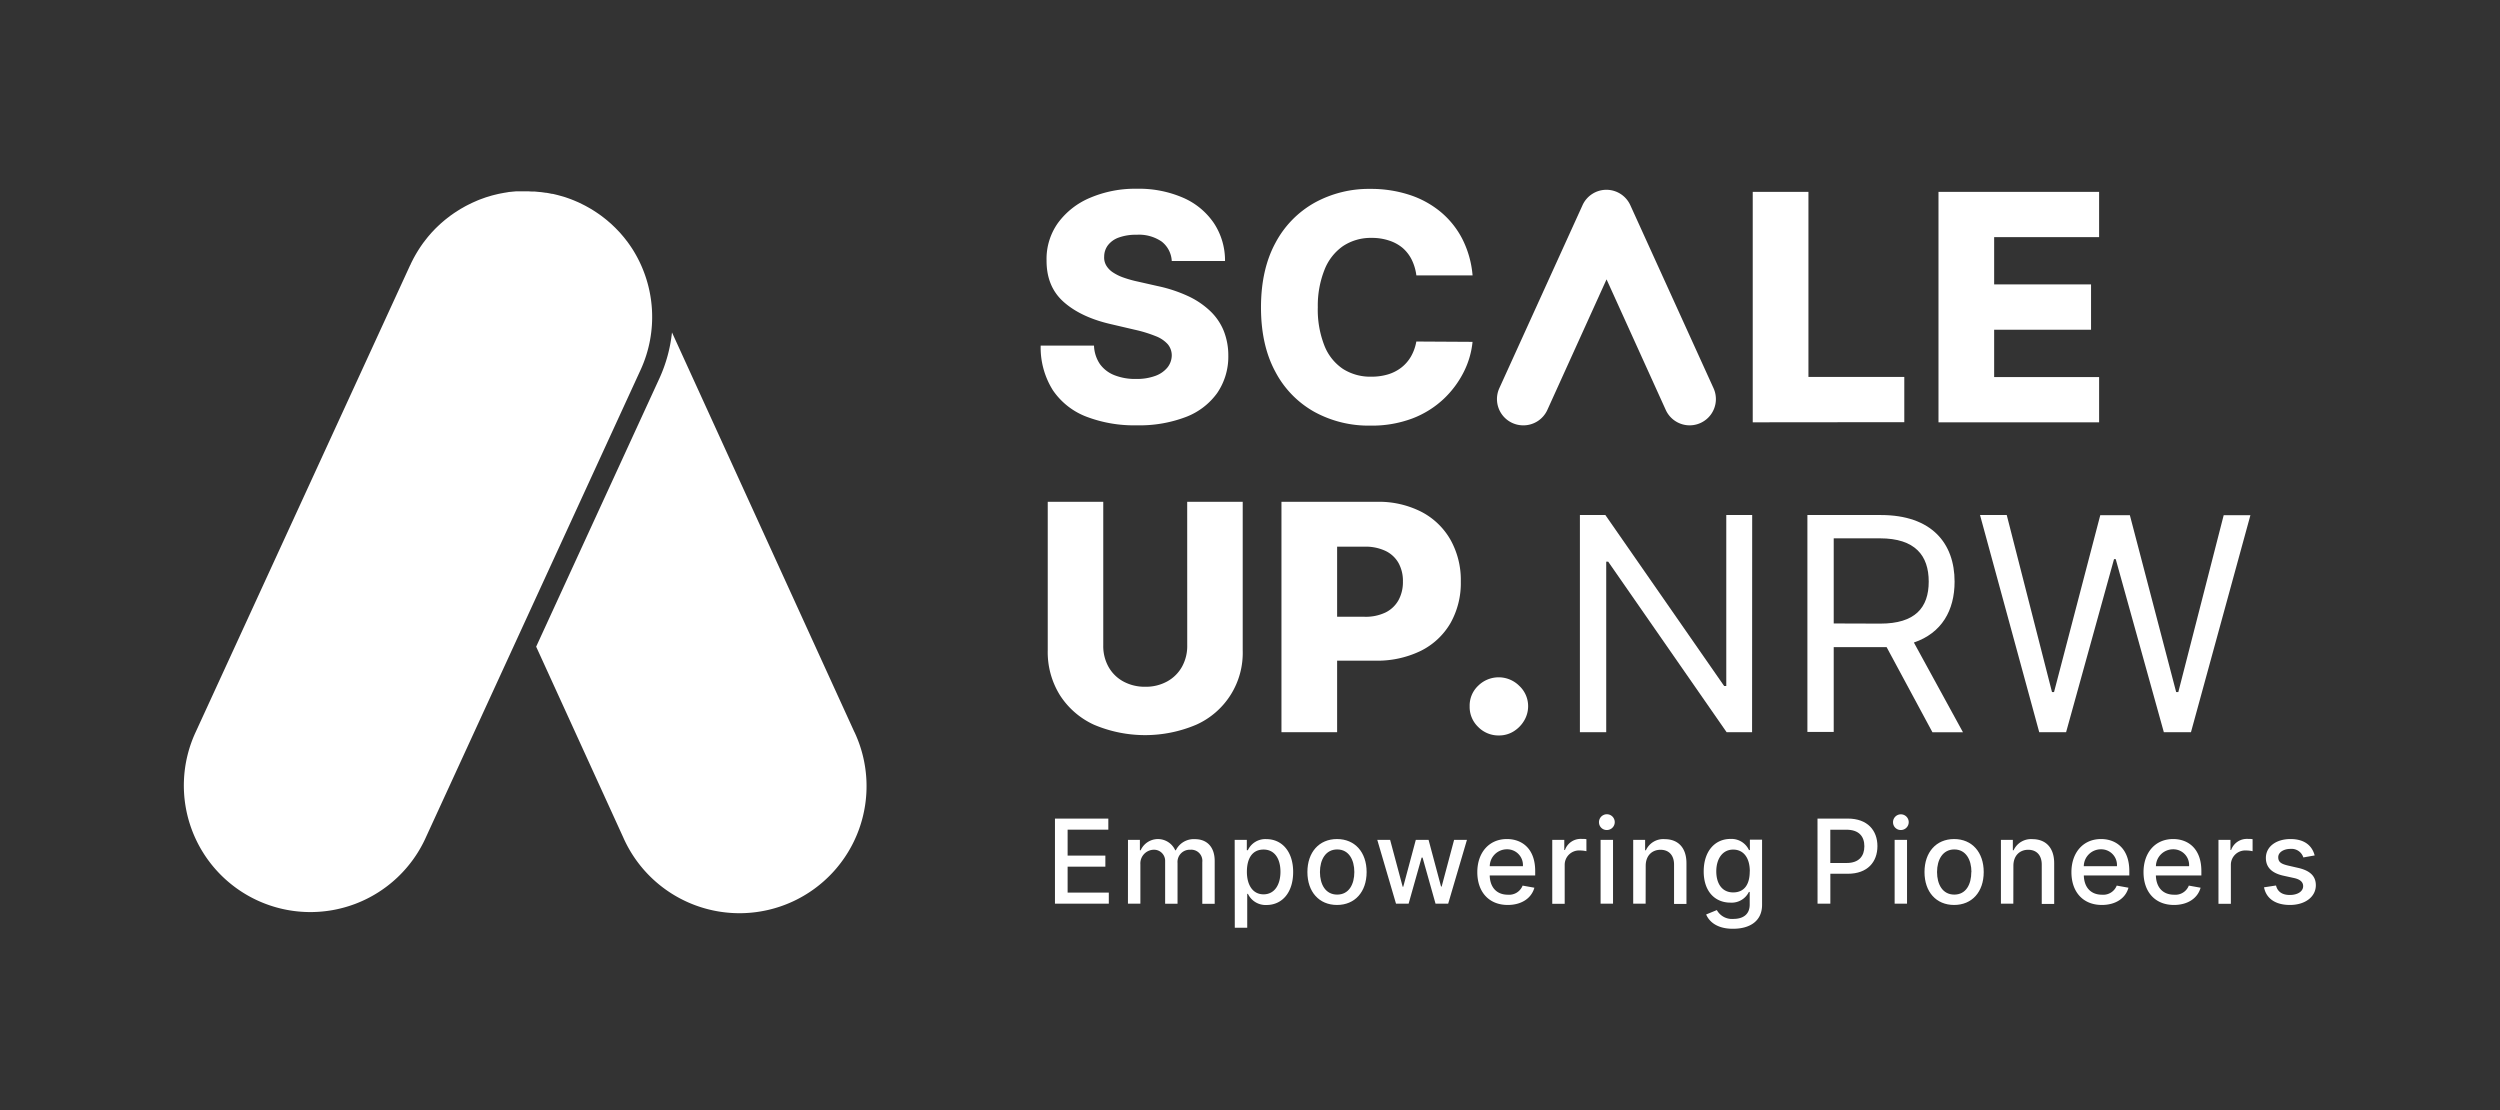
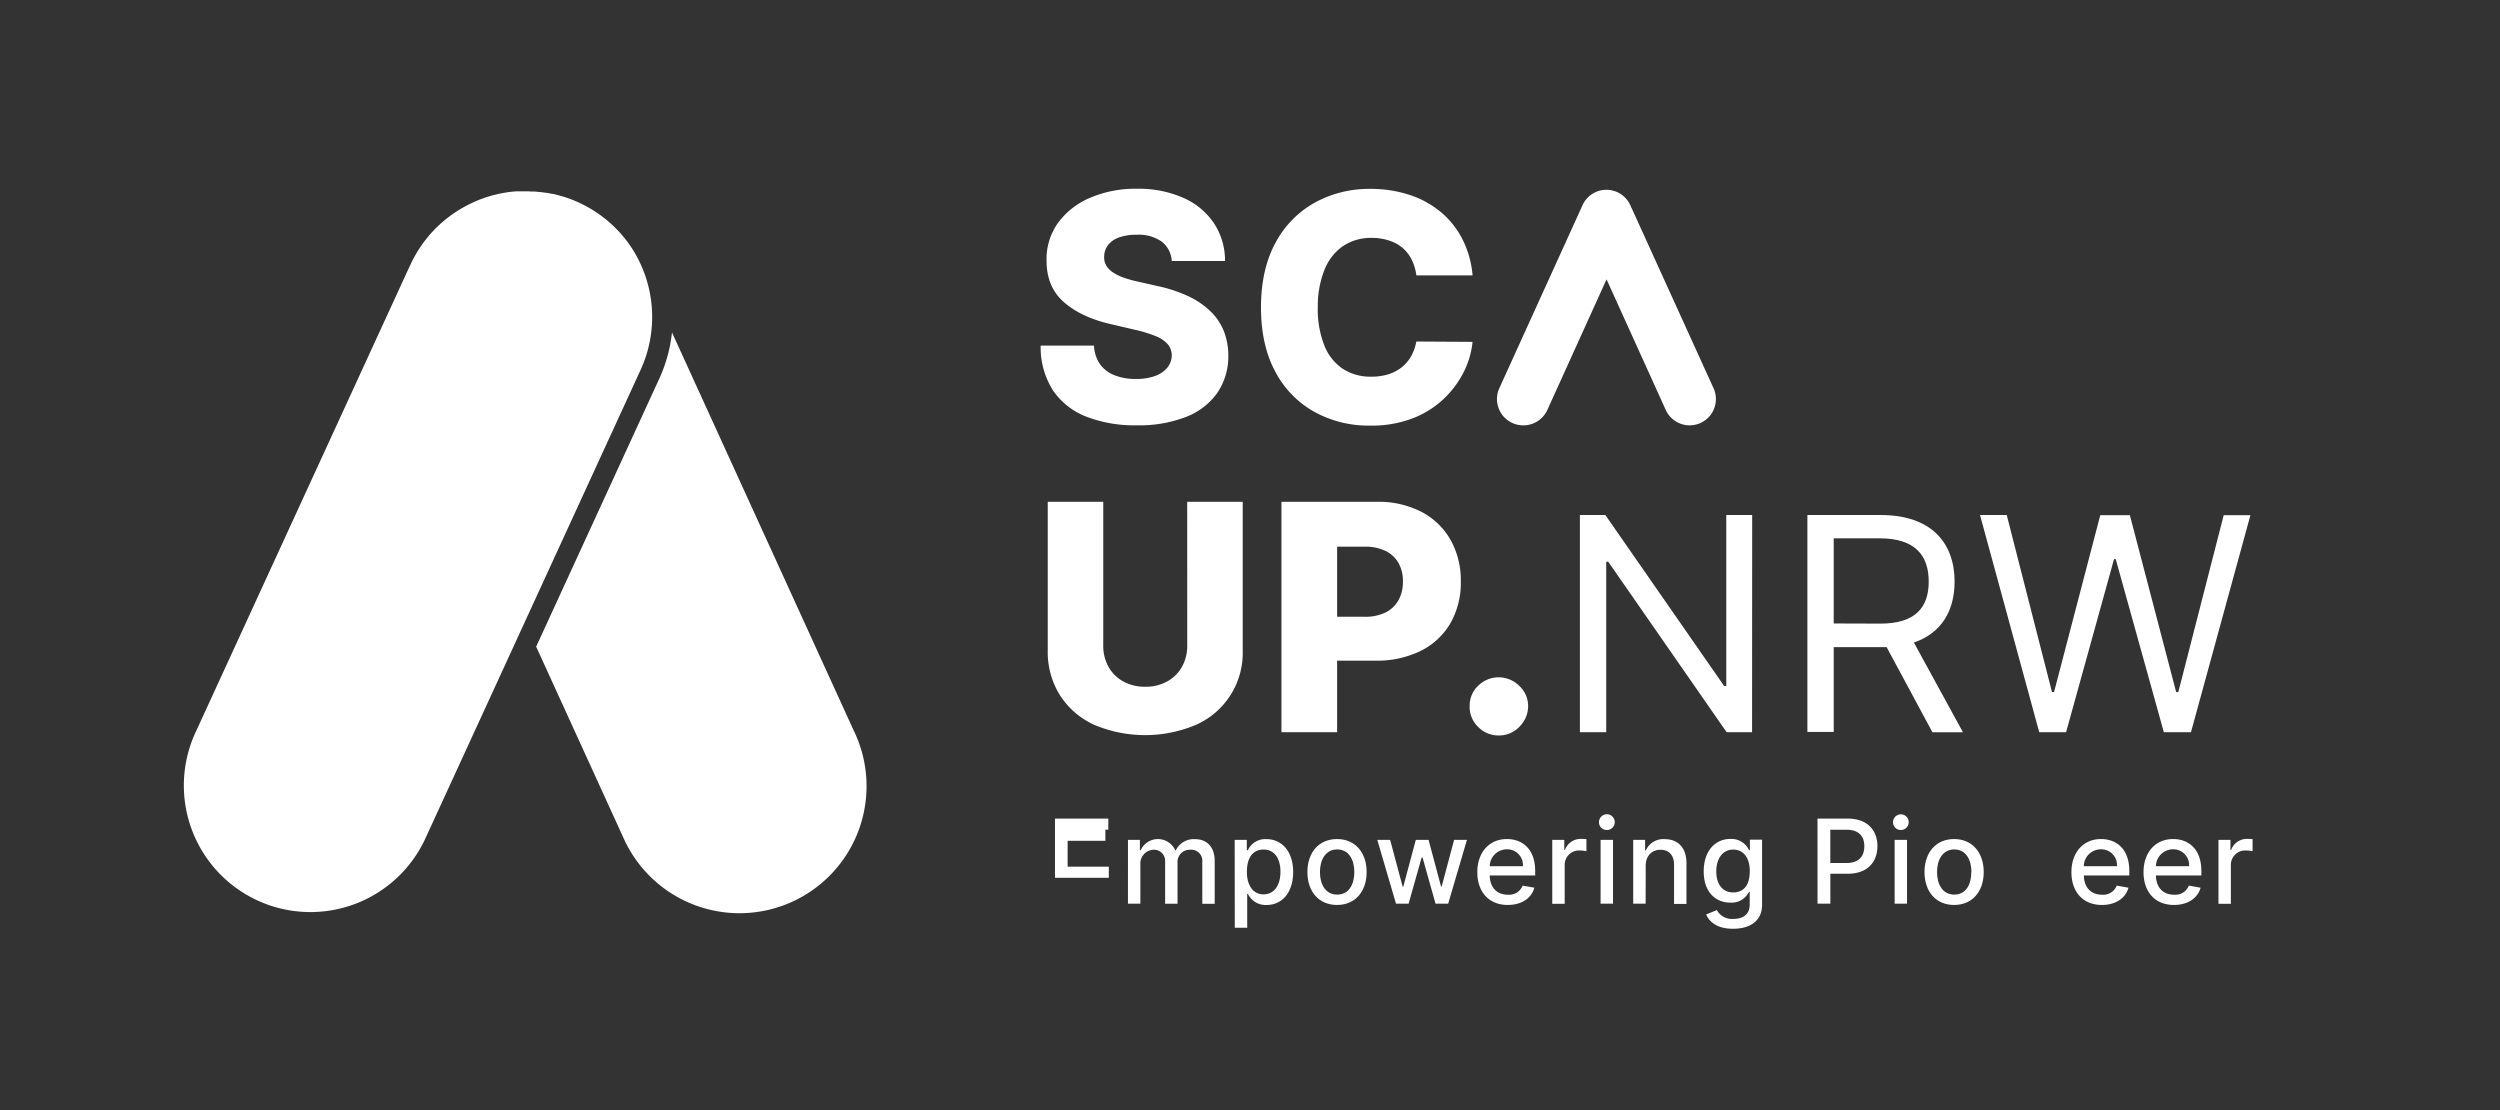
<svg xmlns="http://www.w3.org/2000/svg" id="Ebene_1" data-name="Ebene 1" viewBox="0 0 675.5 300">
  <rect x="0" y="0" width="675.5" height="300" fill="#333333" stroke="none" />
  <defs>
    <style>.cls-1{fill:#fff;}</style>
  </defs>
-   <path class="cls-1" d="M285.05,221.18h14.42v3h-11v7h10.2v3h-10.2v7H299.6v3H285.05Z" />
+   <path class="cls-1" d="M285.05,221.18h14.42v3h-11h10.2v3h-10.2v7H299.6v3H285.05Z" />
  <path class="cls-1" d="M304.78,226.93H308v2.81h.21a5.11,5.11,0,0,1,9.33,0h.18a5.38,5.38,0,0,1,5.17-3c3.12,0,5.32,2,5.32,5.9v11.56h-3.35V232.93a3,3,0,0,0-3.24-3.33,3.3,3.3,0,0,0-3.45,3.58v11h-3.35V232.71a3,3,0,0,0-3.15-3.11,3.7,3.7,0,0,0-3.54,3.94v10.63h-3.36Z" />
  <path class="cls-1" d="M333.61,226.93h3.28v2.8h.28a5.19,5.19,0,0,1,5-3c4.16,0,7.24,3.29,7.24,8.88s-3,8.92-7.21,8.92a5.28,5.28,0,0,1-5-3H337v9.15h-3.36Zm7.8,14.72c3,0,4.57-2.64,4.57-6.1s-1.53-6-4.57-6-4.5,2.39-4.5,6S338.52,241.65,341.41,241.65Z" />
  <path class="cls-1" d="M353.26,235.63c0-5.37,3.17-8.92,8-8.92s8,3.55,8,8.92-3.18,8.89-8,8.89S353.26,241,353.26,235.63Zm12.68,0c0-3.3-1.48-6.11-4.63-6.11s-4.66,2.81-4.66,6.11,1.48,6.09,4.66,6.09S365.94,238.93,365.94,235.62Z" />
  <path class="cls-1" d="M372.14,226.93h3.47L379,239.59h.16l3.39-12.66H386l3.37,12.61h.17l3.36-12.61h3.47l-5.07,17.24h-3.42l-3.5-12.45h-.26l-3.51,12.45h-3.41Z" />
  <path class="cls-1" d="M399.17,235.66c0-5.29,3.17-8.95,8-8.95,3.91,0,7.64,2.43,7.64,8.66v1.19H402.52c.09,3.33,2,5.19,4.89,5.19a3.91,3.91,0,0,0,4-2.46l3.18.57c-.77,2.81-3.43,4.66-7.19,4.66C402.3,244.52,399.17,241,399.17,235.66Zm12.32-1.61a4.26,4.26,0,0,0-4.32-4.57,4.64,4.64,0,0,0-4.64,4.57Z" />
  <path class="cls-1" d="M419.42,226.93h3.25v2.74h.18a4.49,4.49,0,0,1,4.38-3c.42,0,1.08,0,1.42.08V230a7.83,7.83,0,0,0-1.75-.2,3.88,3.88,0,0,0-4.12,3.88v10.53h-3.36Z" />
  <path class="cls-1" d="M432.05,222.27a2.13,2.13,0,1,1,2.13,2A2.08,2.08,0,0,1,432.05,222.27Zm.43,4.66h3.36v17.24h-3.36Z" />
  <path class="cls-1" d="M444.65,244.17h-3.36V226.93h3.22v2.81h.22a5.13,5.13,0,0,1,5.08-3c3.53,0,5.87,2.23,5.87,6.5v11h-3.35V233.61c0-2.5-1.38-4-3.66-4s-4,1.58-4,4.33Z" />
  <path class="cls-1" d="M461,247.09l2.89-1.19a4.67,4.67,0,0,0,4.48,2.39c2.54,0,4.4-1.16,4.4-3.87V241h-.22a5.18,5.18,0,0,1-5,2.89c-4.08,0-7.21-2.93-7.21-8.43s3.06-8.78,7.23-8.78a5.22,5.22,0,0,1,5,3h.25v-2.8h3.29v17.63c0,4.43-3.39,6.44-7.78,6.44C464.19,251,461.89,249.2,461,247.09Zm11.8-11.65c0-3.49-1.57-5.88-4.5-5.88s-4.56,2.57-4.56,5.88,1.56,5.69,4.56,5.69S472.78,239,472.78,235.44Z" />
  <path class="cls-1" d="M491.09,221.18h8.19c5.34,0,8,3.21,8,7.45s-2.64,7.46-8,7.46h-4.72v8.08h-3.46Zm7.87,12c3.39,0,4.79-1.92,4.79-4.52s-1.4-4.47-4.84-4.47h-4.36v9Z" />
  <path class="cls-1" d="M511.5,222.27a2.12,2.12,0,1,1,2.12,2A2.08,2.08,0,0,1,511.5,222.27Zm.43,4.66h3.35v17.24h-3.35Z" />
  <path class="cls-1" d="M520,235.63c0-5.37,3.17-8.92,8-8.92s8,3.55,8,8.92-3.17,8.89-8,8.89S520,241,520,235.63Zm12.68,0c0-3.3-1.48-6.11-4.63-6.11s-4.66,2.81-4.66,6.11,1.48,6.09,4.66,6.09S532.65,238.93,532.65,235.62Z" />
-   <path class="cls-1" d="M544,244.17h-3.35V226.93h3.22v2.81h.21a5.15,5.15,0,0,1,5.09-3c3.52,0,5.87,2.23,5.87,6.5v11h-3.36V233.61c0-2.5-1.38-4-3.66-4s-4,1.58-4,4.33Z" />
  <path class="cls-1" d="M559.7,235.66c0-5.29,3.17-8.95,8-8.95,3.91,0,7.64,2.43,7.64,8.66v1.19H563.05c.09,3.33,2,5.19,4.89,5.19a3.91,3.91,0,0,0,4-2.46l3.17.57c-.76,2.81-3.42,4.66-7.18,4.66C562.82,244.52,559.7,241,559.7,235.66ZM572,234.05a4.26,4.26,0,0,0-4.32-4.57,4.63,4.63,0,0,0-4.64,4.57Z" />
  <path class="cls-1" d="M579.18,235.66c0-5.29,3.16-8.95,8-8.95,3.9,0,7.63,2.43,7.63,8.66v1.19H582.52c.09,3.33,2,5.19,4.9,5.19a3.9,3.9,0,0,0,4-2.46l3.18.57c-.77,2.81-3.43,4.66-7.19,4.66C582.3,244.52,579.18,241,579.18,235.66Zm12.31-1.61a4.26,4.26,0,0,0-4.32-4.57,4.64,4.64,0,0,0-4.64,4.57Z" />
  <path class="cls-1" d="M599.43,226.93h3.24v2.74h.18a4.5,4.5,0,0,1,4.38-3c.42,0,1.09,0,1.42.08V230a7.83,7.83,0,0,0-1.75-.2,3.88,3.88,0,0,0-4.12,3.88v10.53h-3.35Z" />
-   <path class="cls-1" d="M622.36,231.68a3.32,3.32,0,0,0-3.44-2.31c-1.91,0-3.35.94-3.34,2.26s.81,1.81,2.71,2.26l2.74.63c3.16.73,4.71,2.23,4.71,4.67,0,3.12-2.88,5.33-7,5.33-3.87,0-6.41-1.71-7-4.77l3.24-.49c.41,1.69,1.7,2.56,3.71,2.56,2.2,0,3.62-1,3.62-2.38,0-1.08-.77-1.82-2.43-2.19l-2.92-.64c-3.23-.72-4.72-2.35-4.72-4.8,0-3.05,2.77-5.1,6.66-5.1,3.73,0,5.83,1.75,6.52,4.43Z" />
  <path class="cls-1" d="M316.61,70.52a7.13,7.13,0,0,0-2.69-5.22,10.82,10.82,0,0,0-6.79-1.87,13.54,13.54,0,0,0-4.86.76,6.36,6.36,0,0,0-2.92,2.09,5.09,5.09,0,0,0-1,3,4.27,4.27,0,0,0,.56,2.46,5.77,5.77,0,0,0,1.82,1.87,12.84,12.84,0,0,0,2.9,1.41,30.86,30.86,0,0,0,3.84,1.07l5.34,1.21A38.39,38.39,0,0,1,321,80a22.17,22.17,0,0,1,5.95,4,15.35,15.35,0,0,1,3.67,5.32,17.92,17.92,0,0,1,1.27,6.75,17.42,17.42,0,0,1-3,10.12,18.53,18.53,0,0,1-8.47,6.48,35.2,35.2,0,0,1-13.3,2.25,36.09,36.09,0,0,1-13.62-2.35,19.27,19.27,0,0,1-9-7.11,21.66,21.66,0,0,1-3.31-12.07h14.41a9.47,9.47,0,0,0,1.61,5,8.77,8.77,0,0,0,3.94,3,15.16,15.16,0,0,0,5.82,1,14.47,14.47,0,0,0,5.18-.82,7.55,7.55,0,0,0,3.3-2.28A5.35,5.35,0,0,0,316.61,96a4.68,4.68,0,0,0-1.09-3,8.44,8.44,0,0,0-3.27-2.18,35.55,35.55,0,0,0-5.61-1.72l-6.5-1.52q-8.08-1.86-12.74-6t-4.62-11.24a16.69,16.69,0,0,1,3.1-10.12,20.6,20.6,0,0,1,8.67-6.78A31,31,0,0,1,307.16,51a30,30,0,0,1,12.57,2.45A19.34,19.34,0,0,1,328,60.3a18.26,18.26,0,0,1,3,10.22Z" />
  <path class="cls-1" d="M397.89,74.41H382.7a13.38,13.38,0,0,0-1.25-4.23A10.28,10.28,0,0,0,379,67a10.86,10.86,0,0,0-3.67-2,14.33,14.33,0,0,0-4.66-.72,13.55,13.55,0,0,0-7.8,2.22,14,14,0,0,0-5,6.42A26.25,26.25,0,0,0,356.07,83a26.52,26.52,0,0,0,1.78,10.38,13.53,13.53,0,0,0,5,6.29,13.73,13.73,0,0,0,7.68,2.11,15.43,15.43,0,0,0,4.54-.63,11.2,11.2,0,0,0,3.62-1.87,10.42,10.42,0,0,0,2.58-3,12.51,12.51,0,0,0,1.42-4l15.19.09a23.08,23.08,0,0,1-2.38,8.15,26.21,26.21,0,0,1-5.46,7.31,25.64,25.64,0,0,1-8.43,5.24A31,31,0,0,1,370.23,115a30.43,30.43,0,0,1-15.12-3.73,26.52,26.52,0,0,1-10.53-10.86q-3.87-7.16-3.86-17.39t3.92-17.42a26.8,26.8,0,0,1,10.61-10.85,30.39,30.39,0,0,1,15-3.71,33.39,33.39,0,0,1,10.46,1.57,25.61,25.61,0,0,1,8.45,4.56,23.43,23.43,0,0,1,5.93,7.34A26.67,26.67,0,0,1,397.89,74.41Z" />
-   <path class="cls-1" d="M473.59,114.11V51.85h15.05v50h25.9v12.22Z" />
-   <path class="cls-1" d="M523.78,114.11V51.85h43.4V64.07H538.82V76.84H565V89.09H538.82v12.8h28.36v12.22Z" />
  <path class="cls-1" d="M320.78,135.59h15v40.15a21.24,21.24,0,0,1-12.56,20.08,35.36,35.36,0,0,1-27.63,0,21.64,21.64,0,0,1-9.21-8,22,22,0,0,1-3.28-12.11V135.59h15v38.84a11.48,11.48,0,0,0,1.42,5.75,10.1,10.1,0,0,0,4,3.95,12,12,0,0,0,5.93,1.43,11.86,11.86,0,0,0,5.91-1.43,10.19,10.19,0,0,0,4-3.95,11.49,11.49,0,0,0,1.43-5.75Z" />
  <path class="cls-1" d="M346.25,197.84V135.59H372a25.27,25.27,0,0,1,12.09,2.72,19.22,19.22,0,0,1,7.85,7.57,22.25,22.25,0,0,1,2.77,11.26,22,22,0,0,1-2.81,11.26,19.08,19.08,0,0,1-8,7.46,26.83,26.83,0,0,1-12.34,2.65H355.64V166.65h13.07a12.34,12.34,0,0,0,5.7-1.18,8.12,8.12,0,0,0,3.48-3.33,10.18,10.18,0,0,0,1.18-5,10,10,0,0,0-1.18-5,8,8,0,0,0-3.5-3.27,12.6,12.6,0,0,0-5.68-1.16h-7.42v50.13Z" />
  <path class="cls-1" d="M405,198.72a7.67,7.67,0,0,1-5.61-2.31,7.48,7.48,0,0,1-2.29-5.59,7.37,7.37,0,0,1,2.29-5.52,7.87,7.87,0,0,1,11.1,0,7.48,7.48,0,0,1,2.41,5.52,7.6,7.6,0,0,1-1.14,4,8.47,8.47,0,0,1-2.88,2.86A7.42,7.42,0,0,1,405,198.72Z" />
  <path class="cls-1" d="M473.41,197.84h-6.88l-32-46.08H434v46.08h-7.11V139.16h6.88l32.09,46.19h.58V139.16h7Z" />
  <path class="cls-1" d="M488.36,139.16h19.83c13.75,0,19.94,7.62,19.94,18,0,7.79-3.49,13.9-11,16.45l13.26,24.24h-8.25l-12.38-23c-.48,0-1,0-1.49,0H495.47v22.92h-7.11Zm19.71,29.34c9.4,0,13.07-4.3,13.07-11.35s-3.67-11.69-13.18-11.69H495.47v23Z" />
  <path class="cls-1" d="M535,139.16h7.22L554.45,187H555l12.49-47.79h8L588,187h.58l12.26-47.79h7.22L592,197.84h-7.33l-13-46.76h-.46l-12.95,46.76H551Z" />
  <path class="cls-1" d="M411.55,114.93a7.1,7.1,0,0,1-6.45-10l22.5-49.49a7.09,7.09,0,0,1,6.45-4.16h0a7.1,7.1,0,0,1,6.46,4.16L463,104.9a7.09,7.09,0,0,1-12.91,5.87l-16-35.29-16,35.29A7.11,7.11,0,0,1,411.55,114.93Z" />
  <path class="cls-1" d="M171.32,68l-.3-.49c-.15-.23-.29-.46-.45-.69l-.47-.69-.5-.7-.49-.63c-.18-.24-.36-.47-.55-.7s-.34-.4-.51-.6-.38-.45-.58-.67-.37-.39-.56-.59l-.59-.61-.61-.59-.6-.57-.65-.56-.62-.53-.67-.53-.66-.51-.67-.48-.72-.49-.66-.43-.79-.49-.63-.36-.88-.49-.61-.31-.93-.46-.32-.15-.32-.14-.89-.38-.75-.3-.74-.27-.92-.32-.56-.17L151,52.79l-.37-.1-1.28-.31-.22,0c-.48-.1-.95-.2-1.43-.28l-.14,0-1.5-.21-.15,0-1.48-.14h-.29c-.45,0-.89,0-1.34-.06h-1.62l-.79,0-.84,0-1,.09-.64.07c-.36,0-.72.1-1.08.15l-.56.09-1.07.2-.58.12-1,.24-.67.17-.86.26-.8.24-.72.26-.94.34-.59.24-1,.44-.25.11-.26.12-1.06.52-.49.25c-.34.18-.67.37-1,.56s-.35.19-.52.29l-.91.57-.54.35c-.29.19-.56.38-.84.58s-.38.26-.56.4l-.77.59-.56.44-.74.63-.54.47-.7.66-.51.49c-.23.23-.46.47-.68.71l-.48.5-.64.74c-.15.18-.31.35-.45.53s-.4.51-.6.76l-.44.57c-.19.25-.36.5-.54.75l-.44.64-.47.73-.45.73-.4.69-.45.81-.34.67c-.15.29-.29.58-.43.87,0,.12-.11.23-.17.35L52.87,197.81a34.2,34.2,0,1,0,62.29,28.25L173.1,99.92A34.26,34.26,0,0,0,171.32,68Z" />
  <path class="cls-1" d="M230.87,197.82l-49.3-108a40,40,0,0,1-3.39,12.4l-33.31,72.51,23.54,51.56a34.33,34.33,0,1,0,62.46-28.5Z" />
</svg>